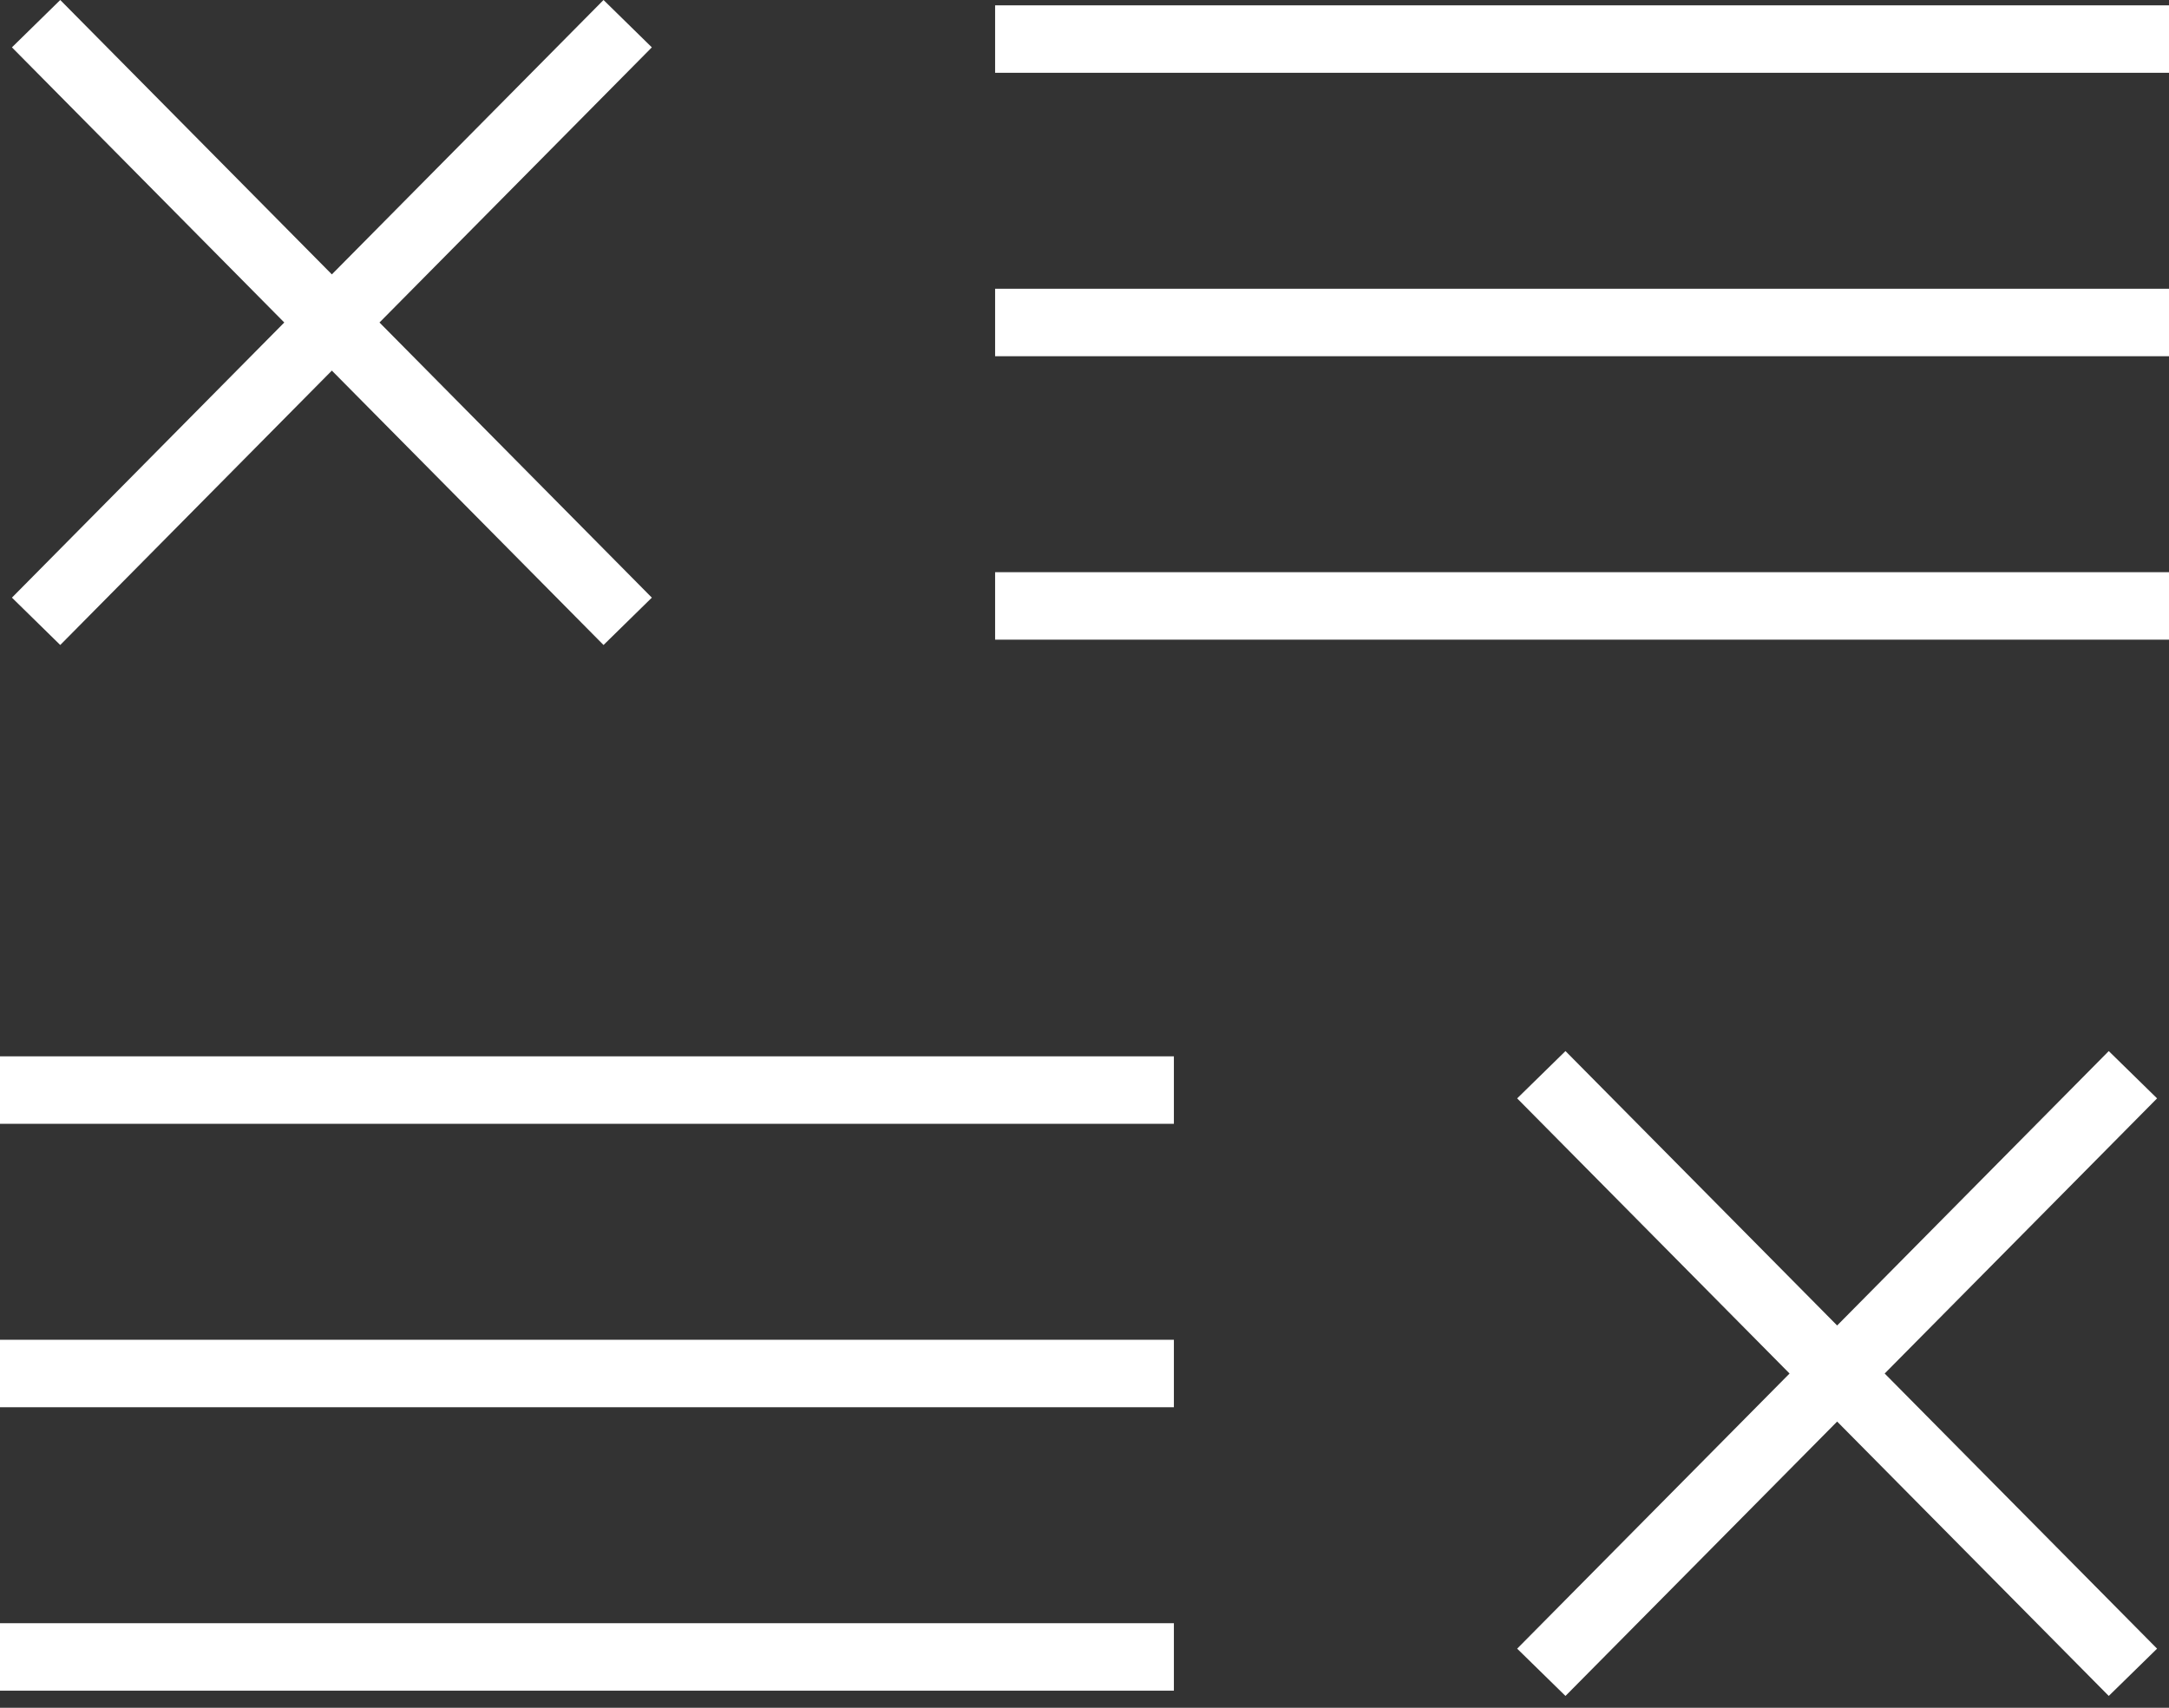
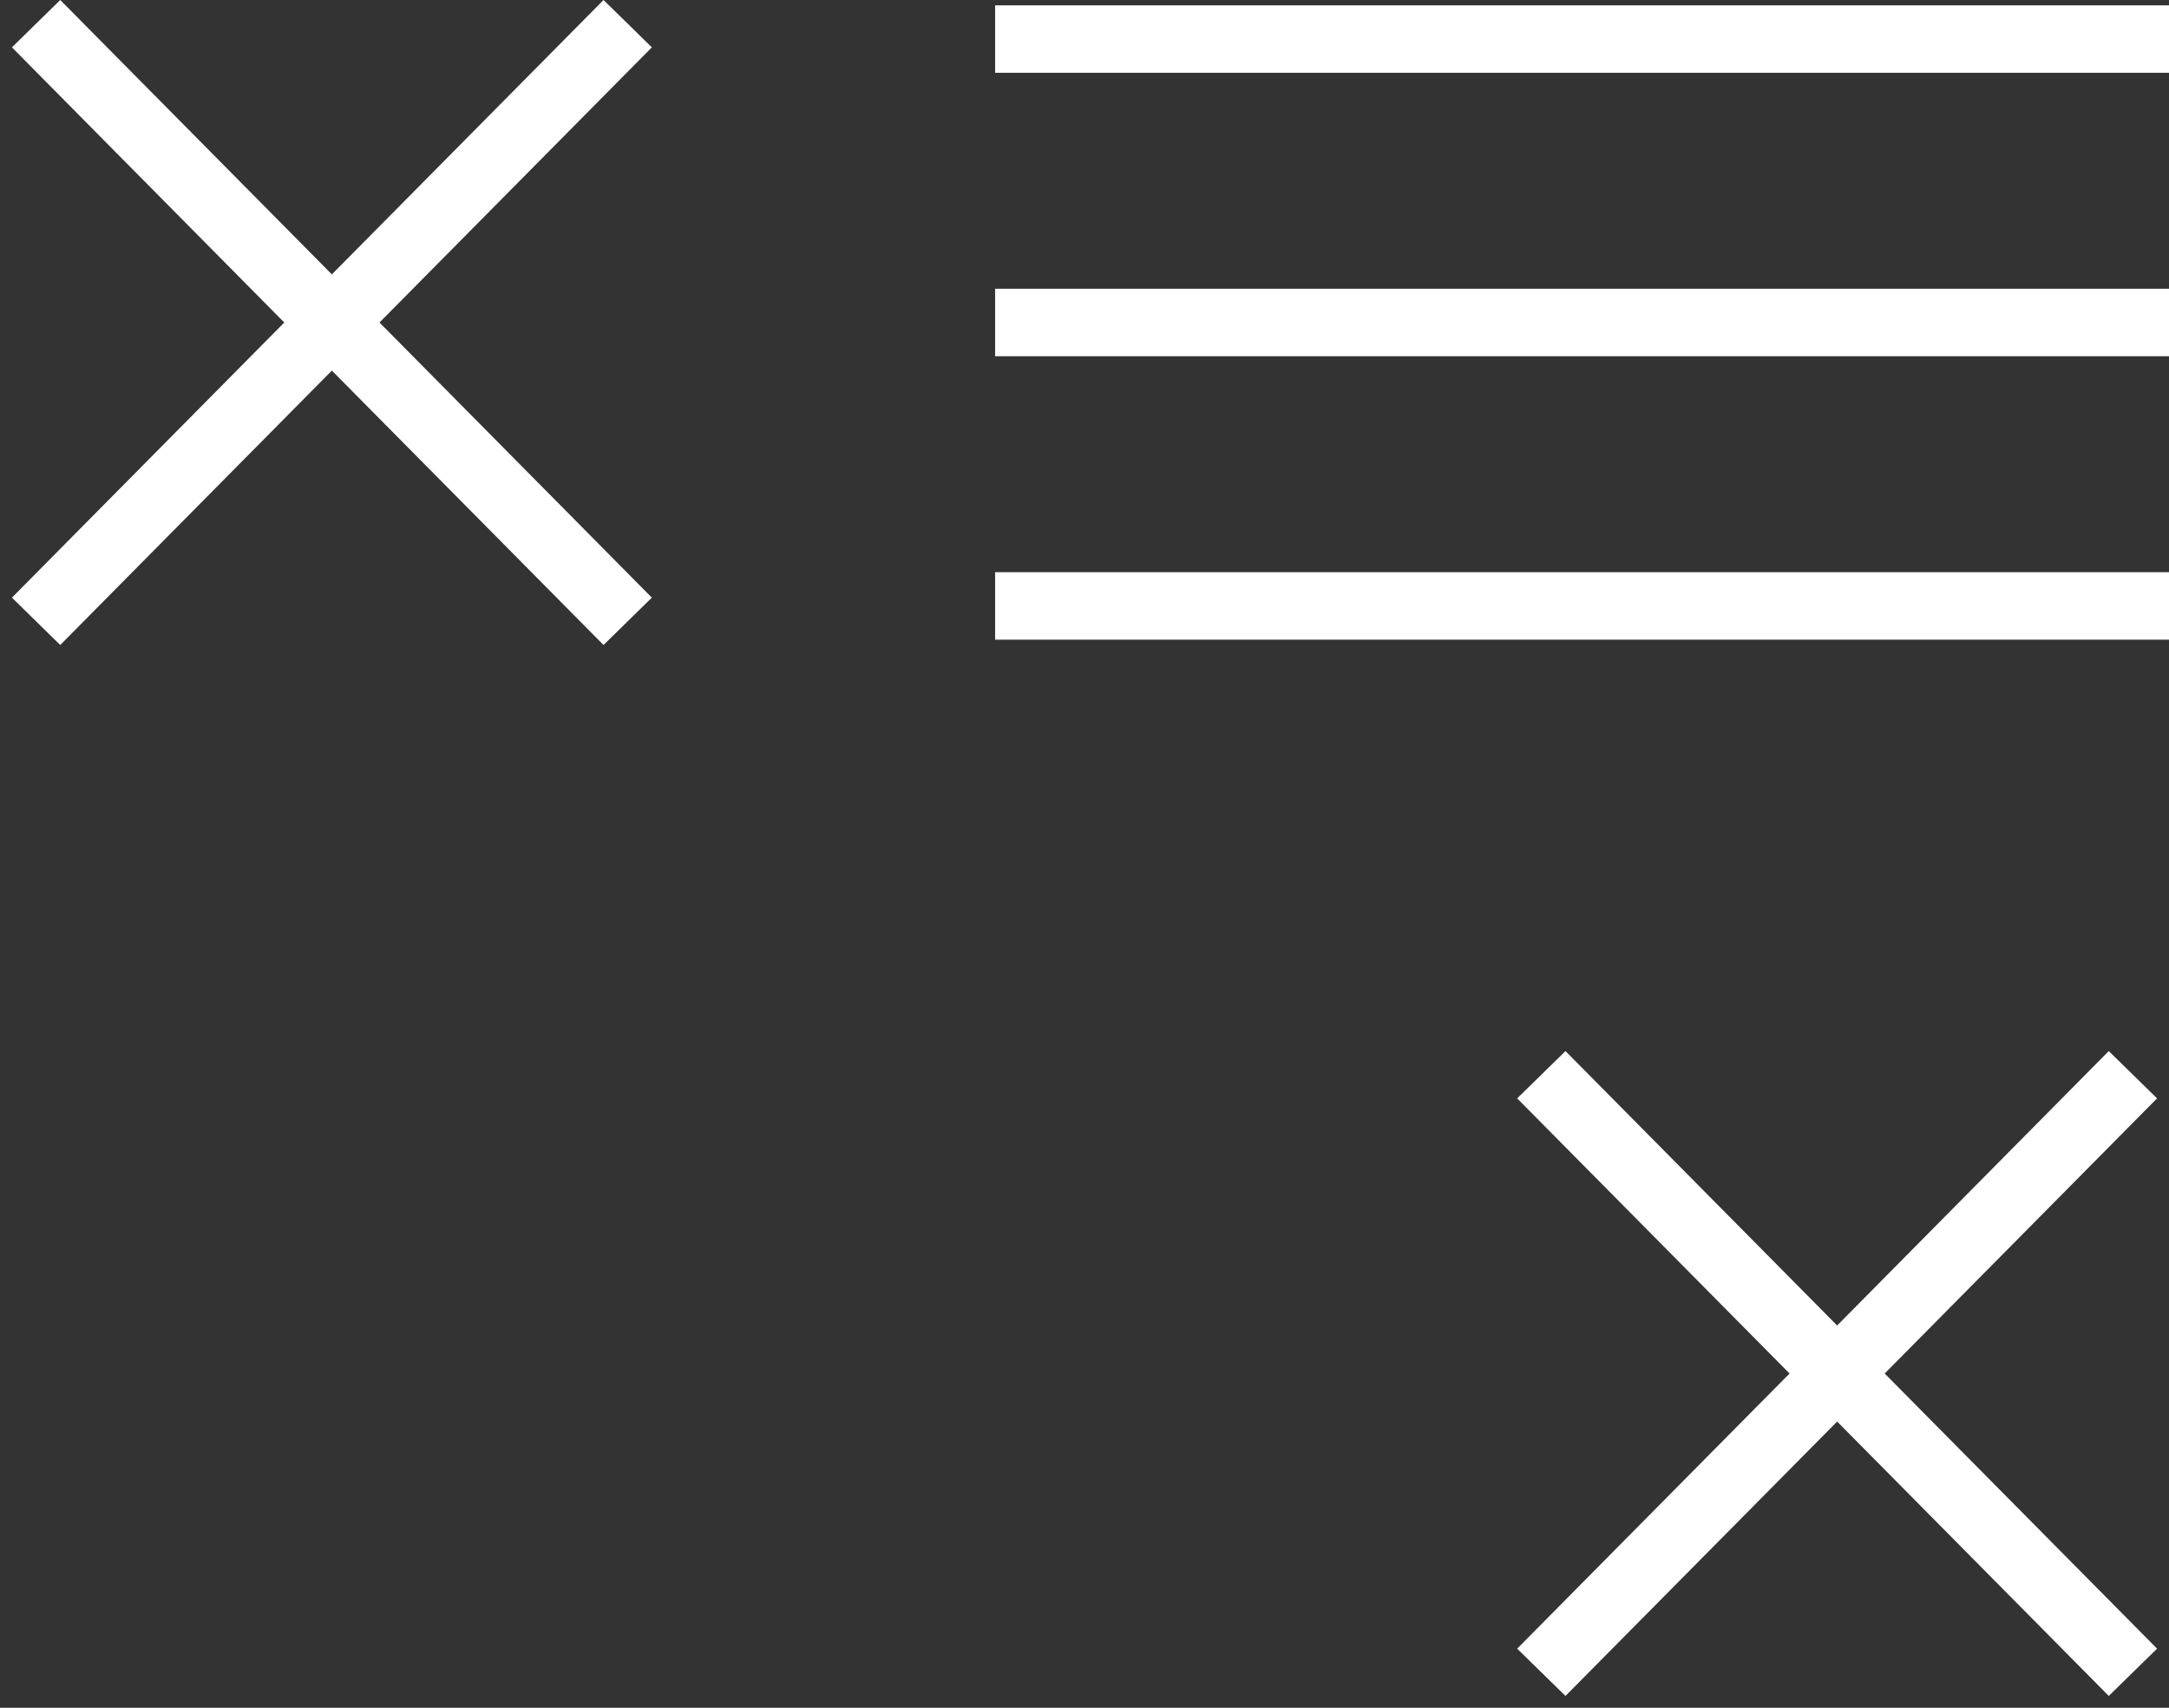
<svg xmlns="http://www.w3.org/2000/svg" width="80" height="63" viewBox="0 0 80 63" fill="none">
  <rect x="0" y="0" width="80" height="63" fill="#333333" stroke="none" />
  <path d="M57.74 62.563L67.76 52.441L77.778 62.563L79.56 60.819L69.513 50.669L79.56 40.519L77.778 38.774L67.76 48.897L57.74 38.774L55.958 40.519L66.005 50.669L55.958 60.819L57.74 62.563Z" fill="white" />
-   <path d="M43.297 38.968H0V41.457H43.297V38.968Z" fill="white" />
-   <path d="M43.297 49.424H0V51.913H43.297V49.424Z" fill="white" />
-   <path d="M43.297 59.88H0V62.369H43.297V59.88Z" fill="white" />
+   <path d="M43.297 38.968H0H43.297V38.968Z" fill="white" />
  <path d="M2.222 23.794L12.24 13.671L22.26 23.794L24.042 22.047L13.997 11.897L24.042 1.747L22.26 0L12.24 10.122L2.222 0L0.44 1.747L10.485 11.897L0.44 22.047L2.222 23.794Z" fill="white" />
  <path d="M80 0.197H36.703V2.685H80V0.197Z" fill="white" />
  <path d="M80 10.652H36.703V13.141H80V10.652Z" fill="white" />
  <path d="M80 21.108H36.703V23.597H80V21.108Z" fill="white" />
</svg>